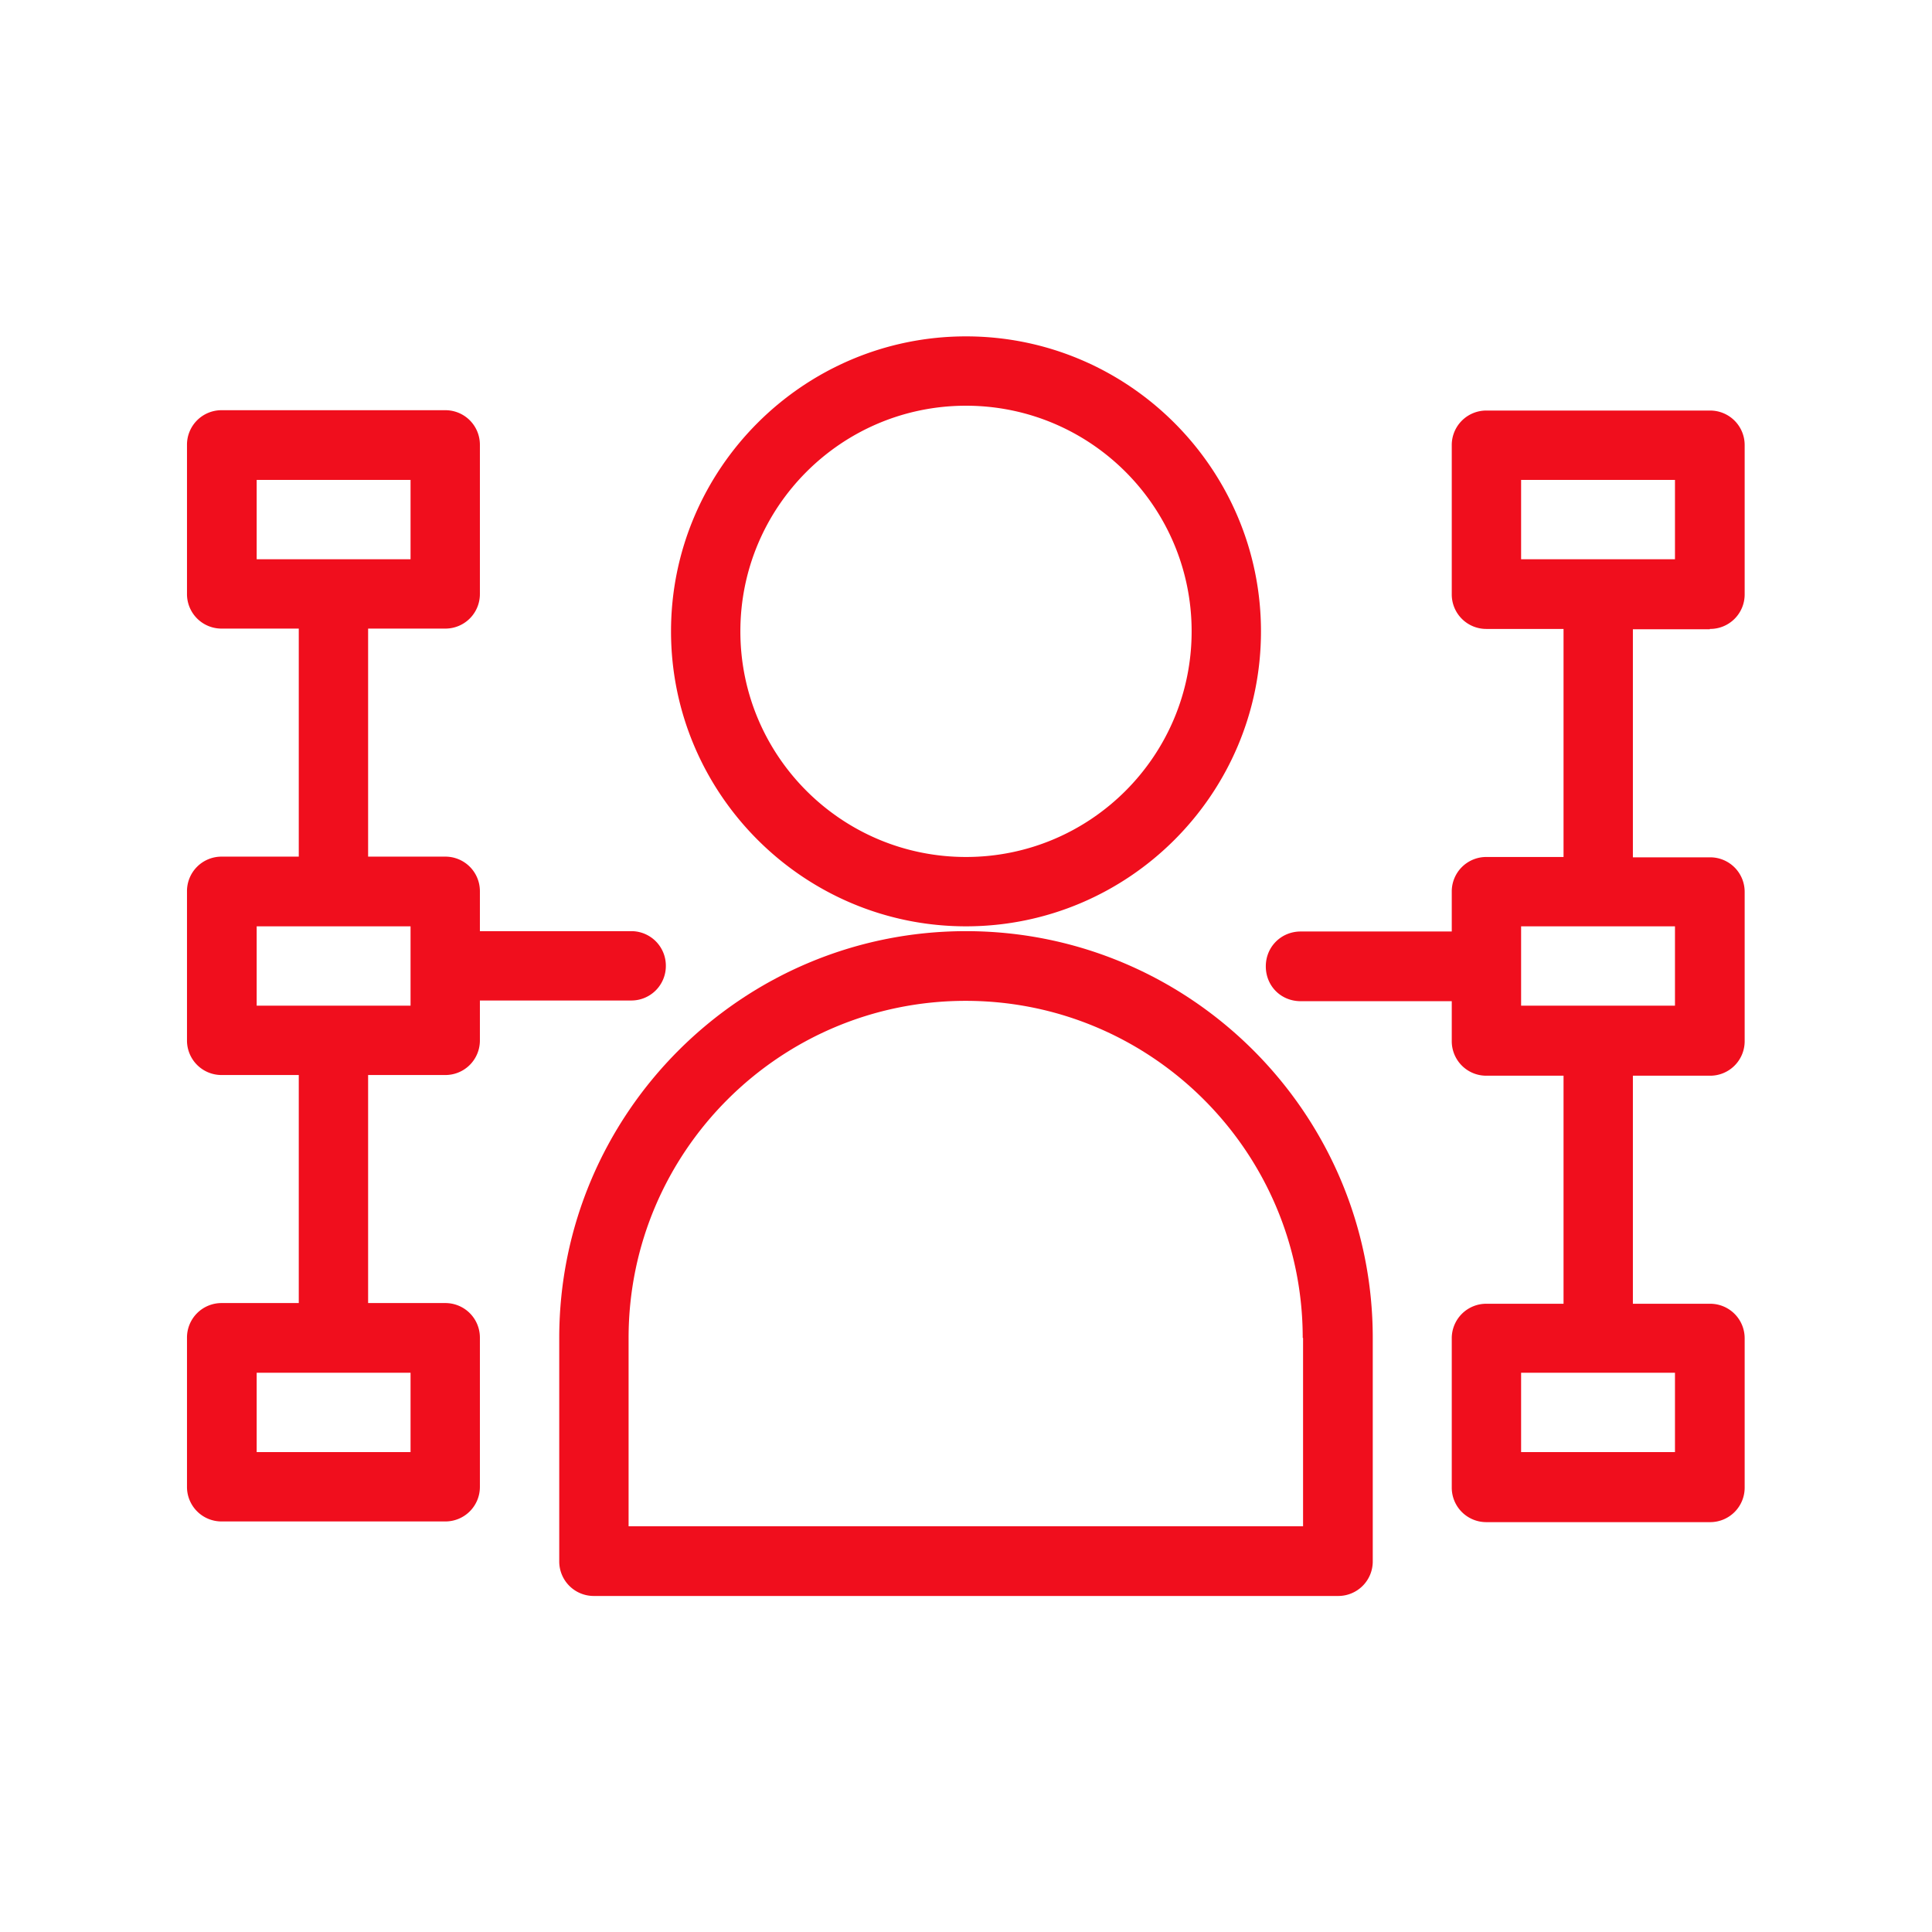
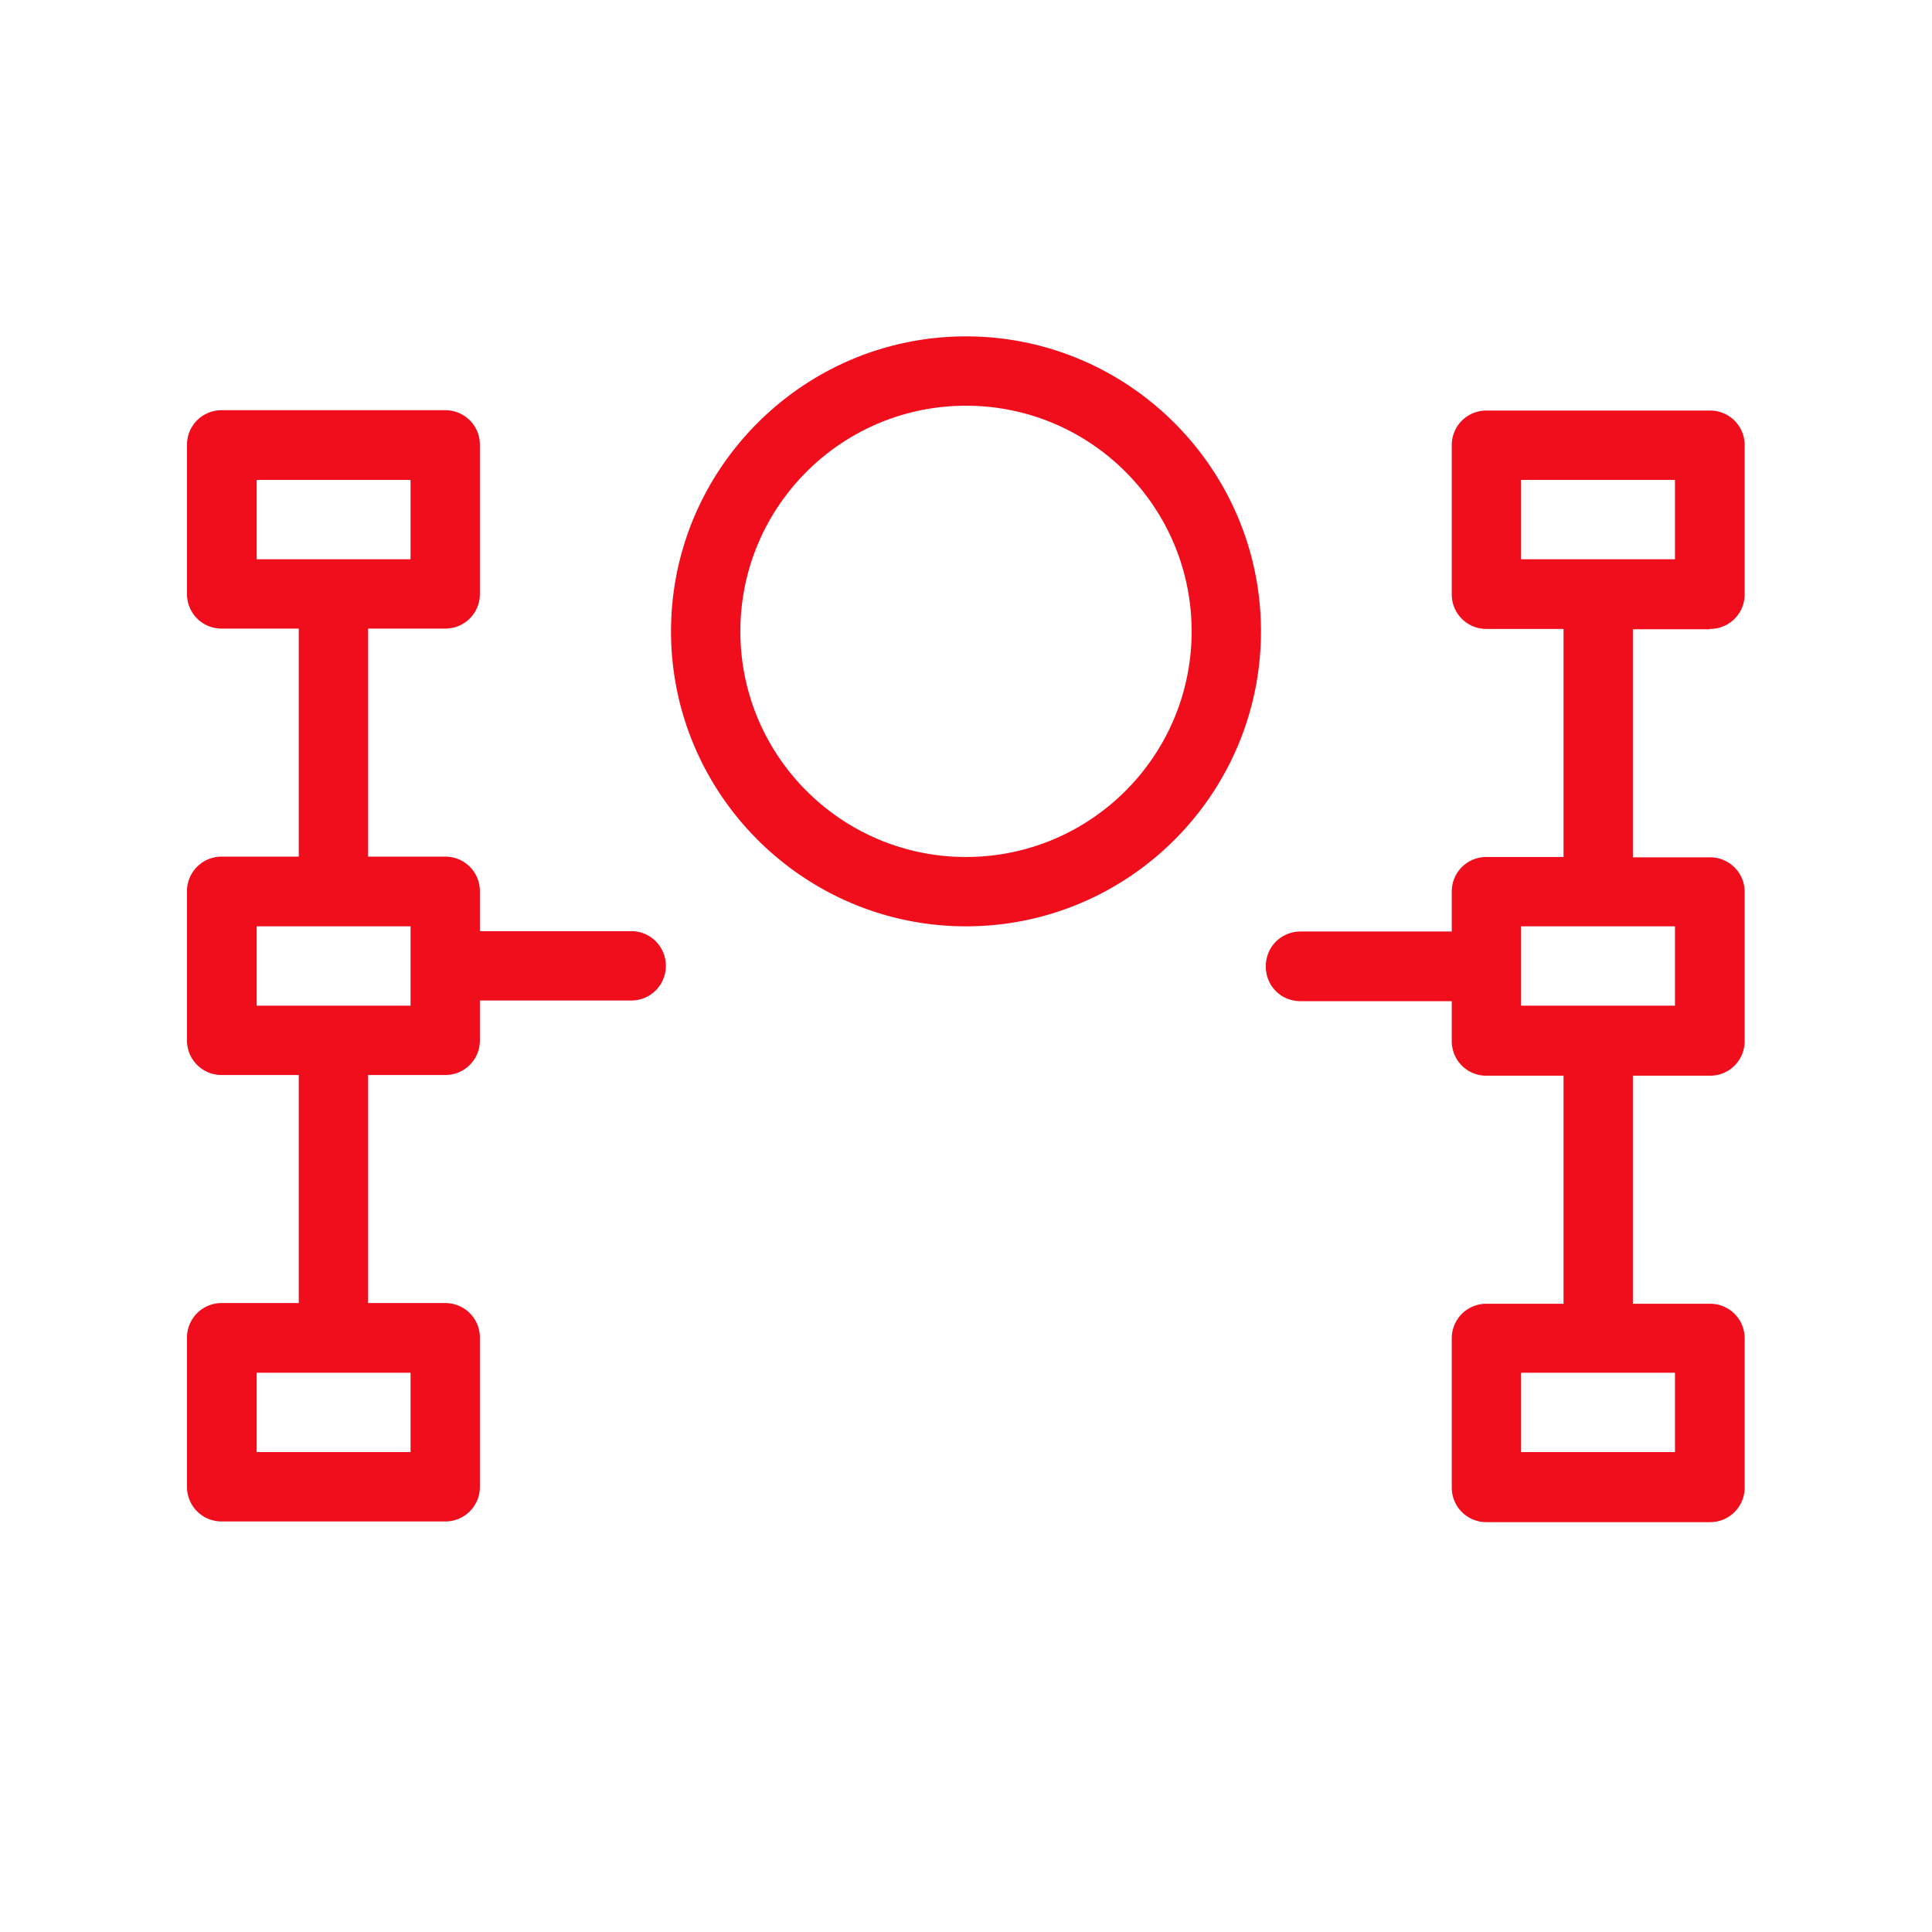
<svg xmlns="http://www.w3.org/2000/svg" viewBox="0 0 56 56">
  <defs>
    <style>.cls-2{stroke-width:0;fill:#f00e1d}</style>
  </defs>
  <path stroke-width="0" fill="none" d="M0 0h56v56H0z" id="Vrstva_1" />
  <g id="Vrstva_2">
    <path class="cls-2" d="M19.3 28a1 1 0 00-1.01-1.01h-4.38v-1.15a1 1 0 00-1.01-1.01h-2.23v-6.61h2.23a1 1 0 001.01-1.01V12.9a1 1 0 00-1.01-1.01H6.43a1 1 0 00-1.01 1.01v4.31a1 1 0 001.01 1.01h2.23v6.61H6.43a1 1 0 00-1.01 1.01v4.31a1 1 0 001.01 1.01h2.23v6.61H6.43a1 1 0 00-1.01 1.01v4.31a1 1 0 001.01 1.01h6.47a1 1 0 001.01-1.01v-4.31a1 1 0 00-1.01-1.01h-2.23v-6.61h2.23a1 1 0 001.01-1.01V29h4.38a1 1 0 001.01-1.01zm-7.4 11.79v2.3H7.44v-2.3h4.46zm0-25.88v2.3H7.44v-2.3h4.46zm0 12.94v2.3H7.44v-2.3h4.46zm37.66-8.62a1 1 0 001.01-1.01v-4.31a1 1 0 00-1.01-1.01h-6.47a1 1 0 00-1.01 1.01v4.31a1 1 0 001.01 1.01h2.23v6.61h-2.23a1 1 0 00-1.01 1.01V27H37.7c-.56 0-1.01.44-1.01 1.01s.44 1.01 1.01 1.01h4.38v1.15a1 1 0 001.01 1.01h2.23v6.61h-2.23a1 1 0 00-1.01 1.01v4.31a1 1 0 001.01 1.01h6.47a1 1 0 001.01-1.01V38.8a1 1 0 00-1.01-1.01h-2.23v-6.61h2.23a1 1 0 001.01-1.01v-4.31a1 1 0 00-1.01-1.01h-2.23v-6.61h2.23zm-1.01 21.56v2.3h-4.46v-2.3h4.46zm0-12.94v2.3h-4.46v-2.3h4.46zm0-12.94v2.3h-4.46v-2.3h4.46zM28 26.85c4.72 0 8.55-3.84 8.55-8.55S32.71 9.75 28 9.75s-8.55 3.84-8.55 8.55 3.84 8.55 8.55 8.55zm-6.54-8.55c0-3.61 2.93-6.54 6.54-6.54s6.54 2.93 6.54 6.54-2.93 6.54-6.54 6.54-6.54-2.93-6.54-6.54z" />
-     <path class="cls-2" d="M28 26.99c-6.5 0-11.79 5.29-11.79 11.79v6.47a1 1 0 001.01 1.01h21.56a1 1 0 001.01-1.01v-6.47c0-6.5-5.29-11.79-11.79-11.79zm9.77 11.79v5.46H18.22v-5.46c0-5.39 4.38-9.77 9.77-9.77s9.77 4.38 9.77 9.77z" />
  </g>
</svg>